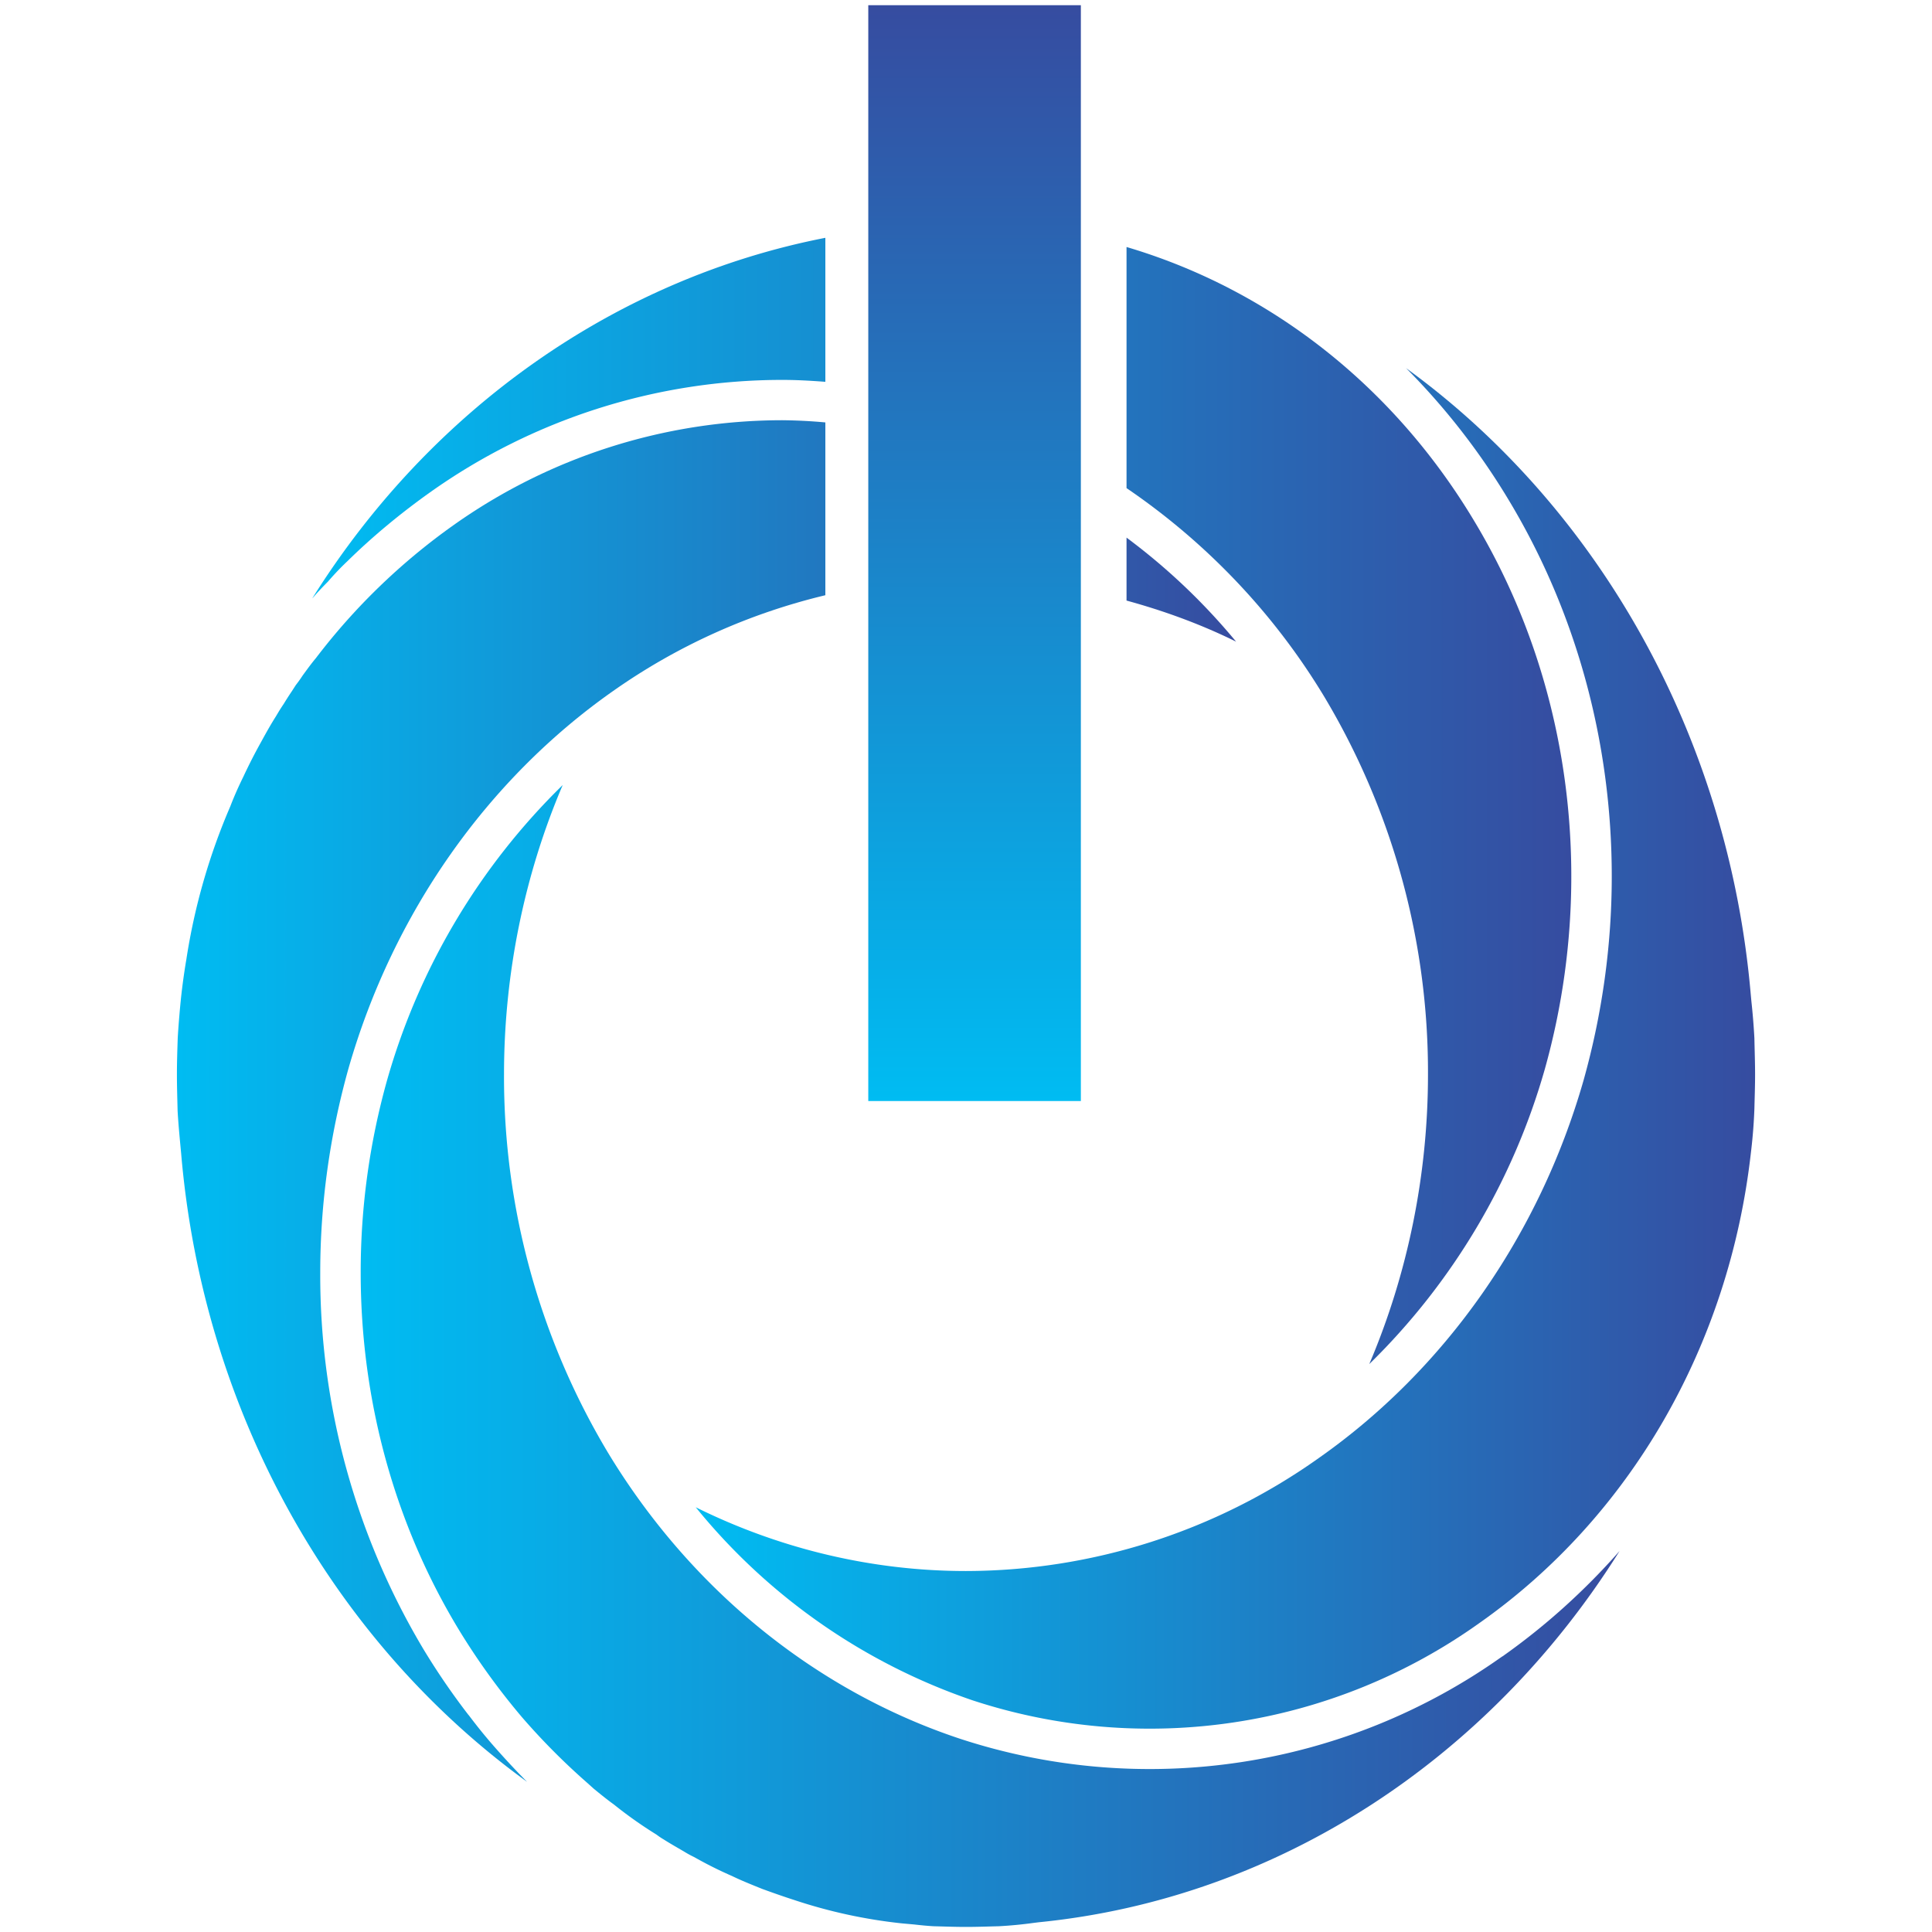
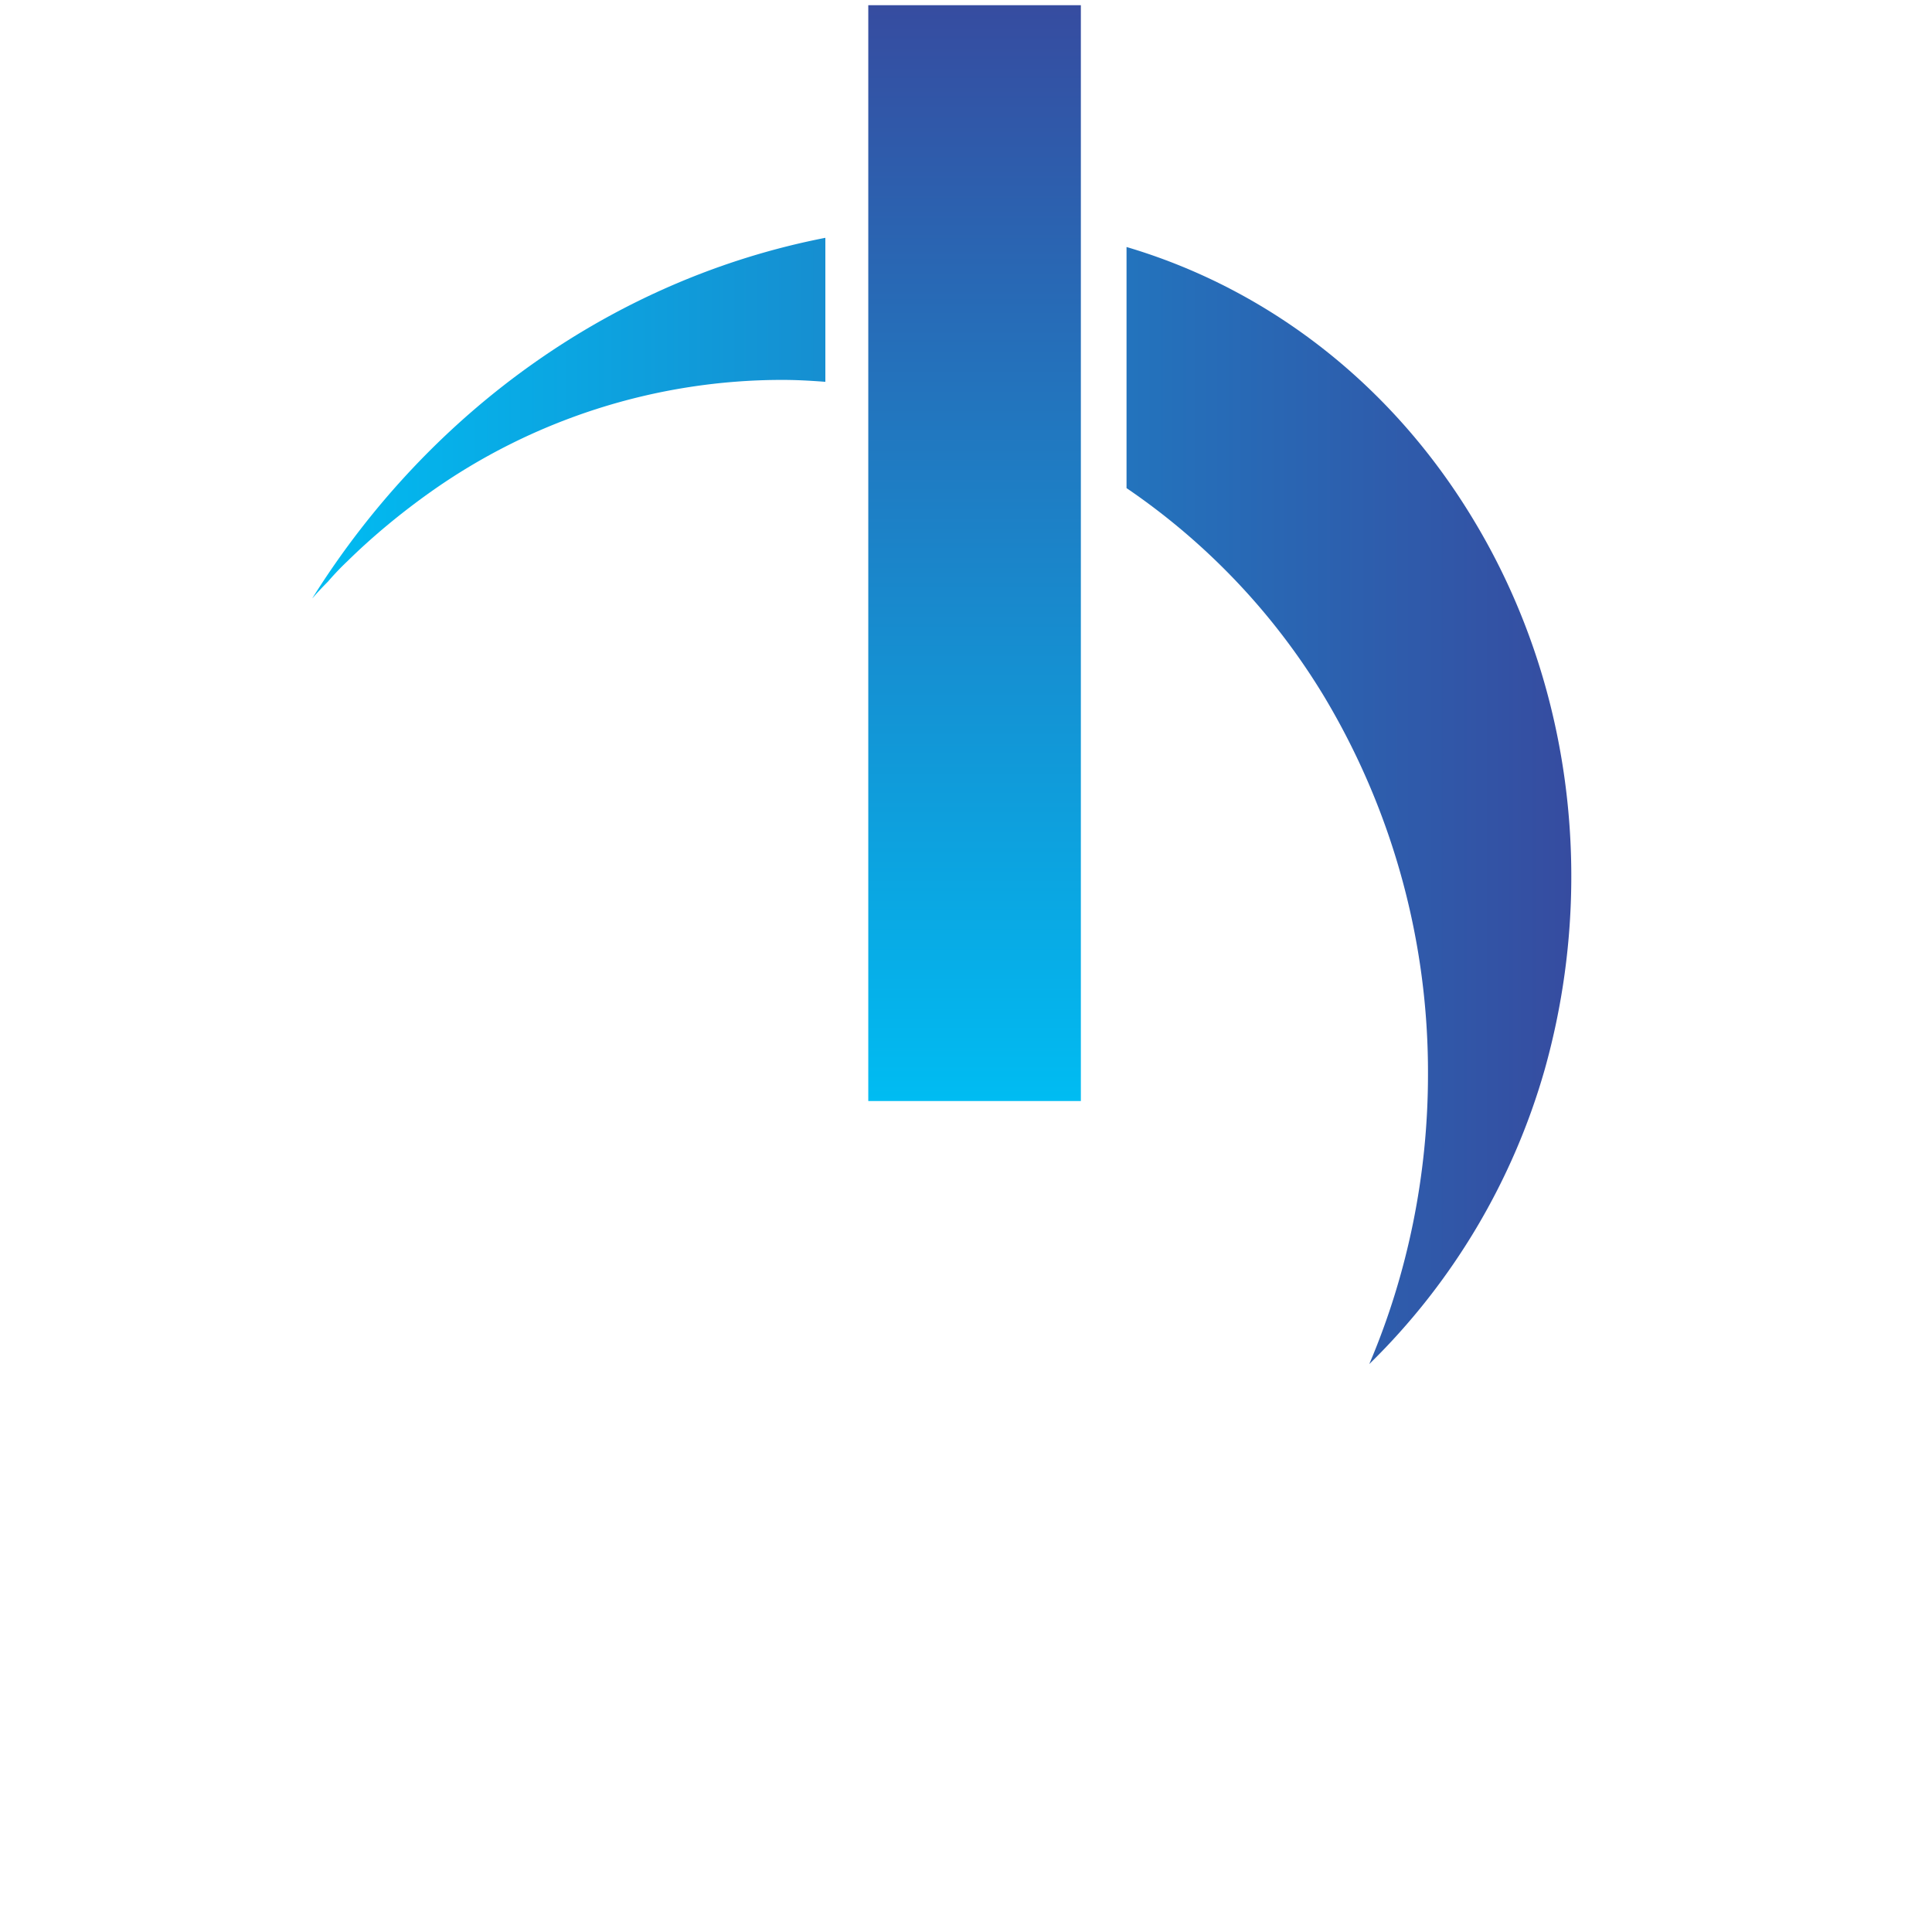
<svg xmlns="http://www.w3.org/2000/svg" xmlns:xlink="http://www.w3.org/1999/xlink" data-bbox="1.29 0.038 11.507 14.012" viewBox="0 0 14.087 14.087" data-type="ugc">
  <g>
    <defs>
      <linearGradient gradientUnits="userSpaceOnUse" y2="4.3" x2="9.014" y1="4.3" x1="1.29" id="8fc4ed1d-9de6-4e3b-bd83-8a7be8508770">
        <stop stop-color="#00bcf2" offset="0" />
        <stop stop-color="#364ca0" offset="1" />
      </linearGradient>
      <linearGradient xlink:href="#8fc4ed1d-9de6-4e3b-bd83-8a7be8508770" y2="8.028" x2="9.014" y1="8.028" x1="1.29" id="bea279fb-3fe5-459c-b9e5-5ecb9001de17" />
      <linearGradient xlink:href="#8fc4ed1d-9de6-4e3b-bd83-8a7be8508770" y2="5.873" x2="11.457" y1="5.873" x1="2.279" id="e6c5651b-002b-478a-aaea-14e6ebe90b9e" />
      <linearGradient xlink:href="#8fc4ed1d-9de6-4e3b-bd83-8a7be8508770" y2="3.047" x2="11.457" y1="3.047" x1="2.279" id="5d9b697a-d487-4523-a943-286c2eb6b59e" />
      <linearGradient xlink:href="#8fc4ed1d-9de6-4e3b-bd83-8a7be8508770" y2="7.644" x2="12.797" y1="7.644" x1="5.073" id="a54708f4-3980-49c9-8bc3-c31b8c411f6e" />
      <linearGradient xlink:href="#8fc4ed1d-9de6-4e3b-bd83-8a7be8508770" y2="9.886" x2="11.809" y1="9.886" x1="2.63" id="f0ab4535-7370-4ae5-b8b1-95ec701cfce1" />
      <linearGradient xlink:href="#8fc4ed1d-9de6-4e3b-bd83-8a7be8508770" y2=".038" x2="7.106" y1="8.028" x1="7.106" id="9efb63f5-134b-4b06-b37c-c0c407e8c753" />
    </defs>
-     <path d="M9.014 4.68a4.581 4.581 0 0 0-.8-.76v.459c.274.075.543.173.8.3Z" fill="url(#8fc4ed1d-9de6-4e3b-bd83-8a7be8508770)" />
-     <path d="M3.417 12.506a5.137 5.137 0 0 1-.324-.472 5.314 5.314 0 0 1-.758-2.755c0-.503.07-1.002.205-1.485.323-1.13 1.009-2.109 1.931-2.756.476-.335 1-.567 1.547-.698V3.08a3.84 3.84 0 0 0-.314-.016 4.15 4.15 0 0 0-2.4.767 4.617 4.617 0 0 0-1.001.968c-.032.038-.061.078-.096.126a.976.976 0 0 1-.05.07l-.031.048a2.095 2.095 0 0 0-.057.089 1.34 1.34 0 0 0-.044.069l-.015.025c-.038.06-.073.123-.109.189a3.789 3.789 0 0 0-.126.247c-.034.069-.066.14-.096.218a4.56 4.56 0 0 0-.32 1.114 4.745 4.745 0 0 0-.04.29l-.003.03a7.317 7.317 0 0 0-.02.252c-.003.09-.006.178-.006.268 0 .09.003.176.005.266.006.104.016.206.026.312.16 1.876 1.1 3.55 2.522 4.58a5.807 5.807 0 0 1-.257-.277 3.916 3.916 0 0 1-.169-.21Z" fill="url(#bea279fb-3fe5-459c-b9e5-5ecb9001de17)" />
    <path d="M9.657 5.082a5.33 5.33 0 0 1 .755 2.752c0 .73-.147 1.452-.428 2.112a4.87 4.87 0 0 0 1.28-2.151 5.21 5.21 0 0 0 .193-1.405c0-.93-.247-1.83-.715-2.603-.593-.984-1.493-1.68-2.528-1.986v1.758c.573.39 1.07.904 1.443 1.523Z" fill="url(#e6c5651b-002b-478a-aaea-14e6ebe90b9e)" />
    <path d="M2.279 4.361c.037-.043.075-.083.112-.12.044-.051.092-.102.14-.147.181-.178.384-.347.603-.503a4.437 4.437 0 0 1 2.57-.821c.105 0 .21.006.314.014v-1.05c-1.528.298-2.877 1.25-3.74 2.627Z" fill="url(#5d9b697a-d487-4523-a943-286c2eb6b59e)" />
-     <path d="M12.792 7.57a4.944 4.944 0 0 0-.022-.27l-.004-.043c-.16-1.87-1.097-3.544-2.514-4.573.282.283.532.603.742.951.496.819.758 1.772.758 2.755 0 .503-.07 1.002-.205 1.485-.323 1.13-1.009 2.109-1.931 2.756a4.454 4.454 0 0 1-2.573.824c-.68 0-1.355-.16-1.97-.465a4.451 4.451 0 0 0 2.016 1.407 4.138 4.138 0 0 0 3.694-.56c1.103-.774 1.826-2.025 1.984-3.436a3.804 3.804 0 0 0 .025-.316c.002-.084.005-.166.005-.25 0-.085-.003-.167-.005-.264Z" fill="url(#a54708f4-3980-49c9-8bc3-c31b8c411f6e)" />
-     <path d="M10.953 12.078a4.436 4.436 0 0 1-3.956.599c-1.055-.351-1.966-1.094-2.567-2.09a5.333 5.333 0 0 1-.755-2.753c0-.729.147-1.452.428-2.11a4.868 4.868 0 0 0-1.28 2.15A5.176 5.176 0 0 0 2.63 9.28c0 .93.247 1.83.715 2.602a5.05 5.05 0 0 0 .462.64 4.908 4.908 0 0 0 .473.476l.049.044c.05.041.098.08.148.116a3.091 3.091 0 0 0 .31.219.518.518 0 0 0 .052.035c.044.028.088.053.148.088a.743.743 0 0 0 .073.04l.027.015a2.905 2.905 0 0 0 .251.124c.07.034.141.062.22.094.077.028.156.056.237.082a3.723 3.723 0 0 0 .78.169l.089.008c.044.005.091.01.143.013.08.002.157.005.236.005.08 0 .158-.003.24-.005a3.05 3.05 0 0 0 .251-.024l.04-.005c1.73-.172 3.28-1.182 4.235-2.707-.256.291-.544.55-.856.77Z" fill="url(#f0ab4535-7370-4ae5-b8b1-95ec701cfce1)" />
    <path d="M7.881.038v7.99h-1.55V.038h1.55Z" fill="url(#9efb63f5-134b-4b06-b37c-c0c407e8c753)" />
  </g>
</svg>